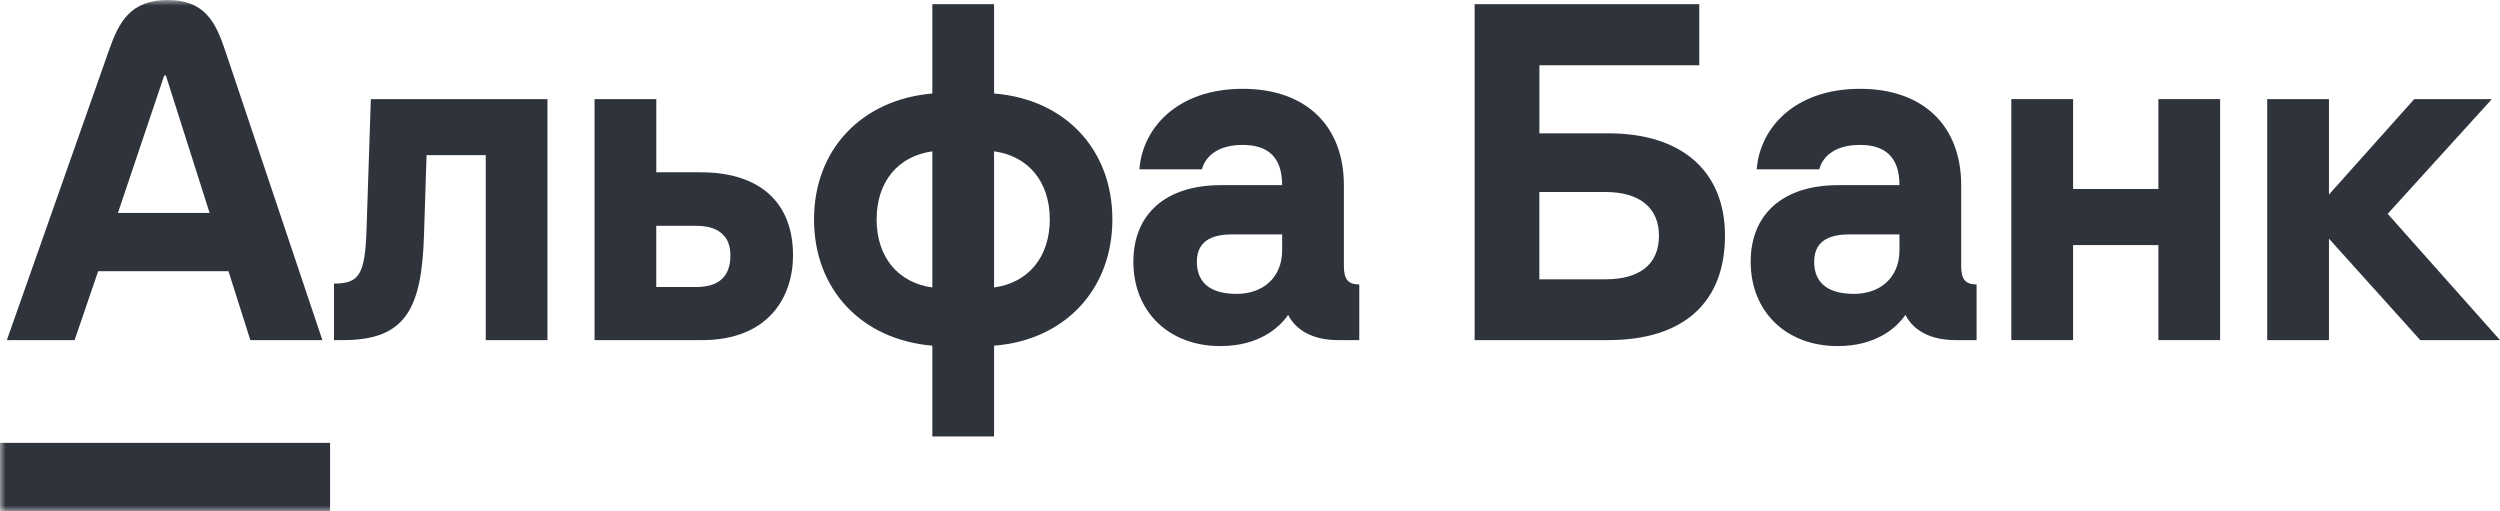
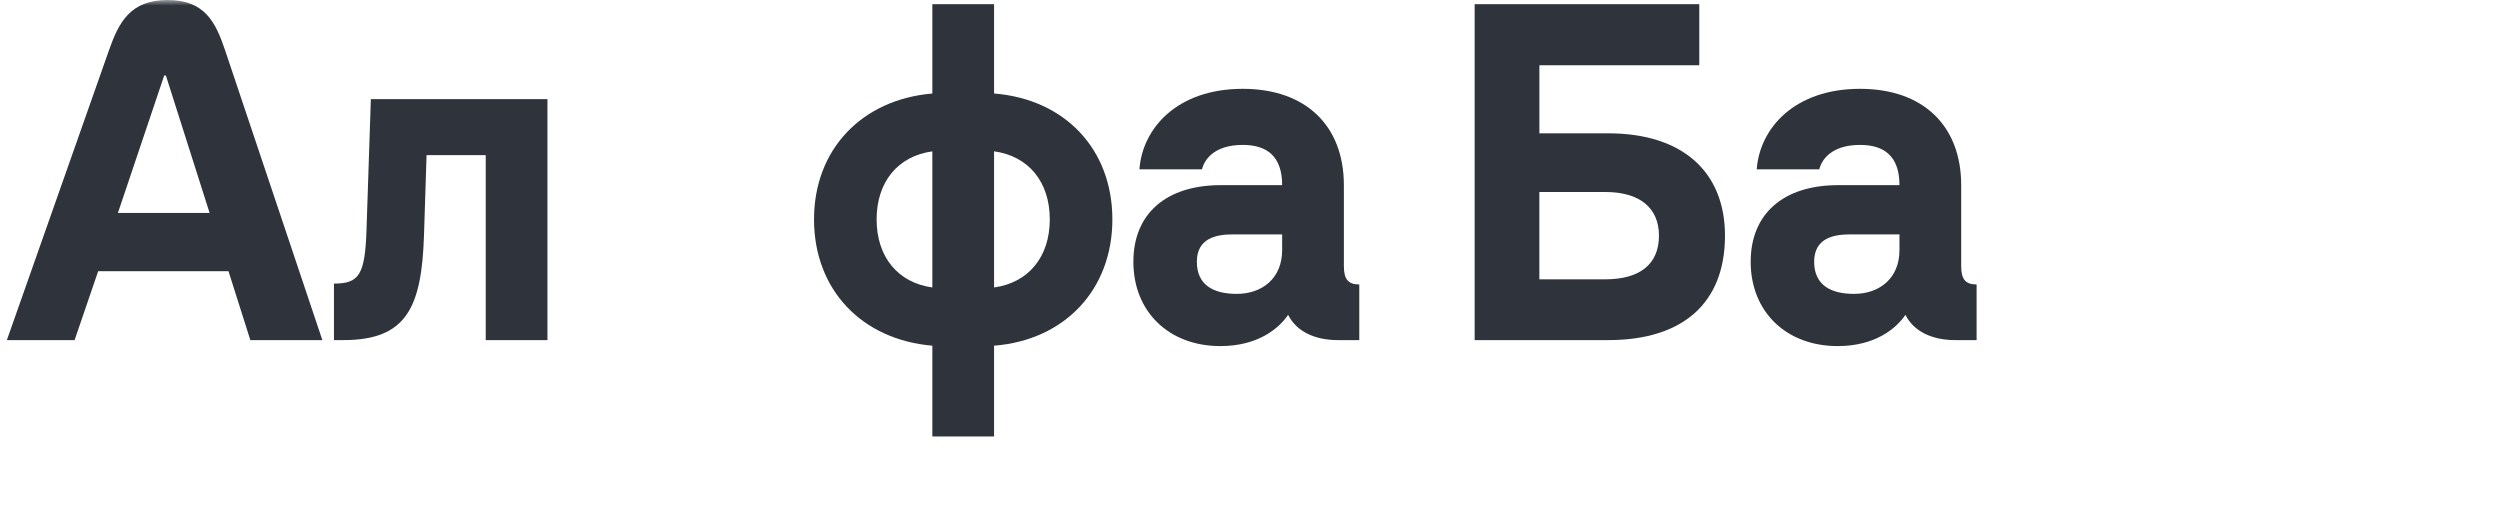
<svg xmlns="http://www.w3.org/2000/svg" width="220" height="45" viewBox="0 0 220 45" fill="none">
  <g clip-path="url(#clip0_816_3365)">
-     <path d="M212.454 8.721L204.948 17.122V8.721H199.516V29.929H204.948V21.003L212.983 29.929H220L210.117 18.817L219.284 8.721H212.454Z" fill="#2E333C" />
-     <path d="M189.938 16.63H182.432V8.721H176.996V29.929H182.432V21.567H189.938V29.929H195.37V8.721H189.938V16.63Z" fill="#2E333C" />
    <mask id="mask0_816_3365" style="mask-type:luminance" maskUnits="userSpaceOnUse" x="0" y="0" width="220" height="45">
      <path d="M220 0H0V45H220V0Z" fill="white" />
    </mask>
    <g mask="url(#mask0_816_3365)">
      <path d="M32.254 20.21C32.124 24.166 31.614 24.956 29.389 24.956V29.929H30.219C35.772 29.929 37.106 27.064 37.312 20.698L37.538 13.654H42.744V29.929H48.176V8.721H32.635L32.254 20.21Z" fill="#2E333C" />
    </g>
    <mask id="mask1_816_3365" style="mask-type:luminance" maskUnits="userSpaceOnUse" x="0" y="0" width="220" height="45">
-       <path d="M220 0H0V45H220V0Z" fill="white" />
-     </mask>
+       </mask>
    <g mask="url(#mask1_816_3365)">
      <path d="M61.676 15.162H57.754V8.721H52.322V29.932H61.752C67.673 29.932 69.786 26.09 69.786 22.471C69.786 17.8 66.842 15.162 61.676 15.162ZM61.259 25.258H57.751V19.872H61.259C63.147 19.872 64.276 20.701 64.276 22.471C64.279 24.392 63.186 25.258 61.259 25.258Z" fill="#2E333C" />
    </g>
    <mask id="mask2_816_3365" style="mask-type:luminance" maskUnits="userSpaceOnUse" x="0" y="0" width="220" height="45">
      <path d="M220 0H0V45H220V0Z" fill="white" />
    </mask>
    <g mask="url(#mask2_816_3365)">
      <path d="M87.478 8.229V0.356H82.046V8.229C75.822 8.757 71.634 13.166 71.634 19.305C71.634 25.484 75.822 29.892 82.046 30.42V38.408H87.478V30.42C93.701 29.932 97.889 25.484 97.889 19.305C97.889 13.126 93.704 8.721 87.478 8.229ZM82.046 25.297C79.029 24.881 77.142 22.622 77.142 19.308C77.142 15.994 79.029 13.732 82.046 13.319V25.297ZM87.478 25.297V13.316C90.494 13.729 92.381 15.991 92.381 19.305C92.381 22.619 90.497 24.881 87.478 25.297Z" fill="#2E333C" />
    </g>
    <mask id="mask3_816_3365" style="mask-type:luminance" maskUnits="userSpaceOnUse" x="0" y="0" width="220" height="45">
      <path d="M220 0H0V45H220V0Z" fill="white" />
    </mask>
    <g mask="url(#mask3_816_3365)">
      <path d="M118.261 23.412V16.293C118.261 11.094 114.943 7.816 109.36 7.816C103.59 7.816 100.534 11.284 100.268 14.899H105.776C105.963 14.11 106.793 12.752 109.36 12.752C111.474 12.752 112.829 13.732 112.829 16.293H107.433C102.605 16.293 99.737 18.817 99.737 23.035C99.737 27.444 102.874 30.456 107.394 30.456C110.71 30.456 112.552 28.891 113.355 27.706C114.07 29.139 115.656 29.929 117.73 29.929H119.617V25.032C118.639 25.032 118.261 24.579 118.261 23.412ZM112.829 22.019C112.829 24.468 111.093 25.861 108.832 25.861C106.869 25.861 105.323 25.146 105.323 23.035C105.323 20.964 107.02 20.626 108.49 20.626H112.829V22.019Z" fill="#2E333C" />
    </g>
    <mask id="mask4_816_3365" style="mask-type:luminance" maskUnits="userSpaceOnUse" x="0" y="0" width="220" height="45">
      <path d="M220 0H0V45H220V0Z" fill="white" />
    </mask>
    <g mask="url(#mask4_816_3365)">
      <path d="M141.539 11.733H135.466V5.745H149.537V0.356H129.769V29.929H141.539C148.064 29.929 151.799 26.69 151.799 20.738C151.799 15.126 148.064 11.733 141.539 11.733ZM141.273 24.579H135.463V16.896H141.273C144.289 16.896 145.989 18.289 145.989 20.738C145.989 23.261 144.292 24.579 141.273 24.579Z" fill="#2E333C" />
    </g>
    <mask id="mask5_816_3365" style="mask-type:luminance" maskUnits="userSpaceOnUse" x="0" y="0" width="220" height="45">
      <path d="M220 0H0V45H220V0Z" fill="white" />
    </mask>
    <g mask="url(#mask5_816_3365)">
-       <path d="M172.585 23.412V16.293C172.585 11.094 169.267 7.816 163.684 7.816C157.913 7.816 154.858 11.284 154.592 14.899H160.099C160.287 14.11 161.117 12.752 163.684 12.752C165.797 12.752 167.153 13.732 167.153 16.293H161.757C156.929 16.293 154.06 18.817 154.06 23.035C154.06 27.444 157.198 30.456 161.718 30.456C165.033 30.456 166.875 28.891 167.678 27.706C168.394 29.139 169.979 29.929 172.054 29.929H173.941V25.032C172.962 25.032 172.585 24.579 172.585 23.412ZM167.153 22.019C167.153 24.468 165.417 25.861 163.155 25.861C161.192 25.861 159.646 25.146 159.646 23.035C159.646 20.964 161.343 20.626 162.814 20.626H167.153V22.019Z" fill="#2E333C" />
+       <path d="M172.585 23.412V16.293C172.585 11.094 169.267 7.816 163.684 7.816C157.913 7.816 154.858 11.284 154.592 14.899H160.099C160.287 14.11 161.117 12.752 163.684 12.752C165.797 12.752 167.153 13.732 167.153 16.293H161.757C156.929 16.293 154.06 18.817 154.06 23.035C154.06 27.444 157.198 30.456 161.718 30.456C165.033 30.456 166.875 28.891 167.678 27.706C168.394 29.139 169.979 29.929 172.054 29.929H173.941V25.032C172.962 25.032 172.585 24.579 172.585 23.412ZM167.153 22.019C167.153 24.468 165.417 25.861 163.155 25.861C161.192 25.861 159.646 25.146 159.646 23.035C159.646 20.964 161.343 20.626 162.814 20.626H167.153Z" fill="#2E333C" />
    </g>
    <mask id="mask6_816_3365" style="mask-type:luminance" maskUnits="userSpaceOnUse" x="0" y="0" width="220" height="45">
      <path d="M220 0H0V45H220V0Z" fill="white" />
    </mask>
    <g mask="url(#mask6_816_3365)">
-       <path d="M29.047 38.972H0V45H29.047V38.972Z" fill="#2E333C" />
-     </g>
+       </g>
    <mask id="mask7_816_3365" style="mask-type:luminance" maskUnits="userSpaceOnUse" x="0" y="0" width="220" height="45">
      <path d="M220 0H0V45H220V0Z" fill="white" />
    </mask>
    <g mask="url(#mask7_816_3365)">
      <path d="M19.805 4.415C18.974 1.948 18.02 0 14.75 0C11.48 0 10.463 1.939 9.593 4.415L0.604 29.929H6.564L8.639 23.864H20.107L22.03 29.929H28.368L19.805 4.415ZM10.375 18.741L14.448 6.649H14.599L18.446 18.741H10.375Z" fill="#2E333C" />
    </g>
  </g>
  <defs>
    <clipPath id="clip0_816_3365">
      <rect width="220" height="45" fill="white" />
    </clipPath>
  </defs>
</svg>